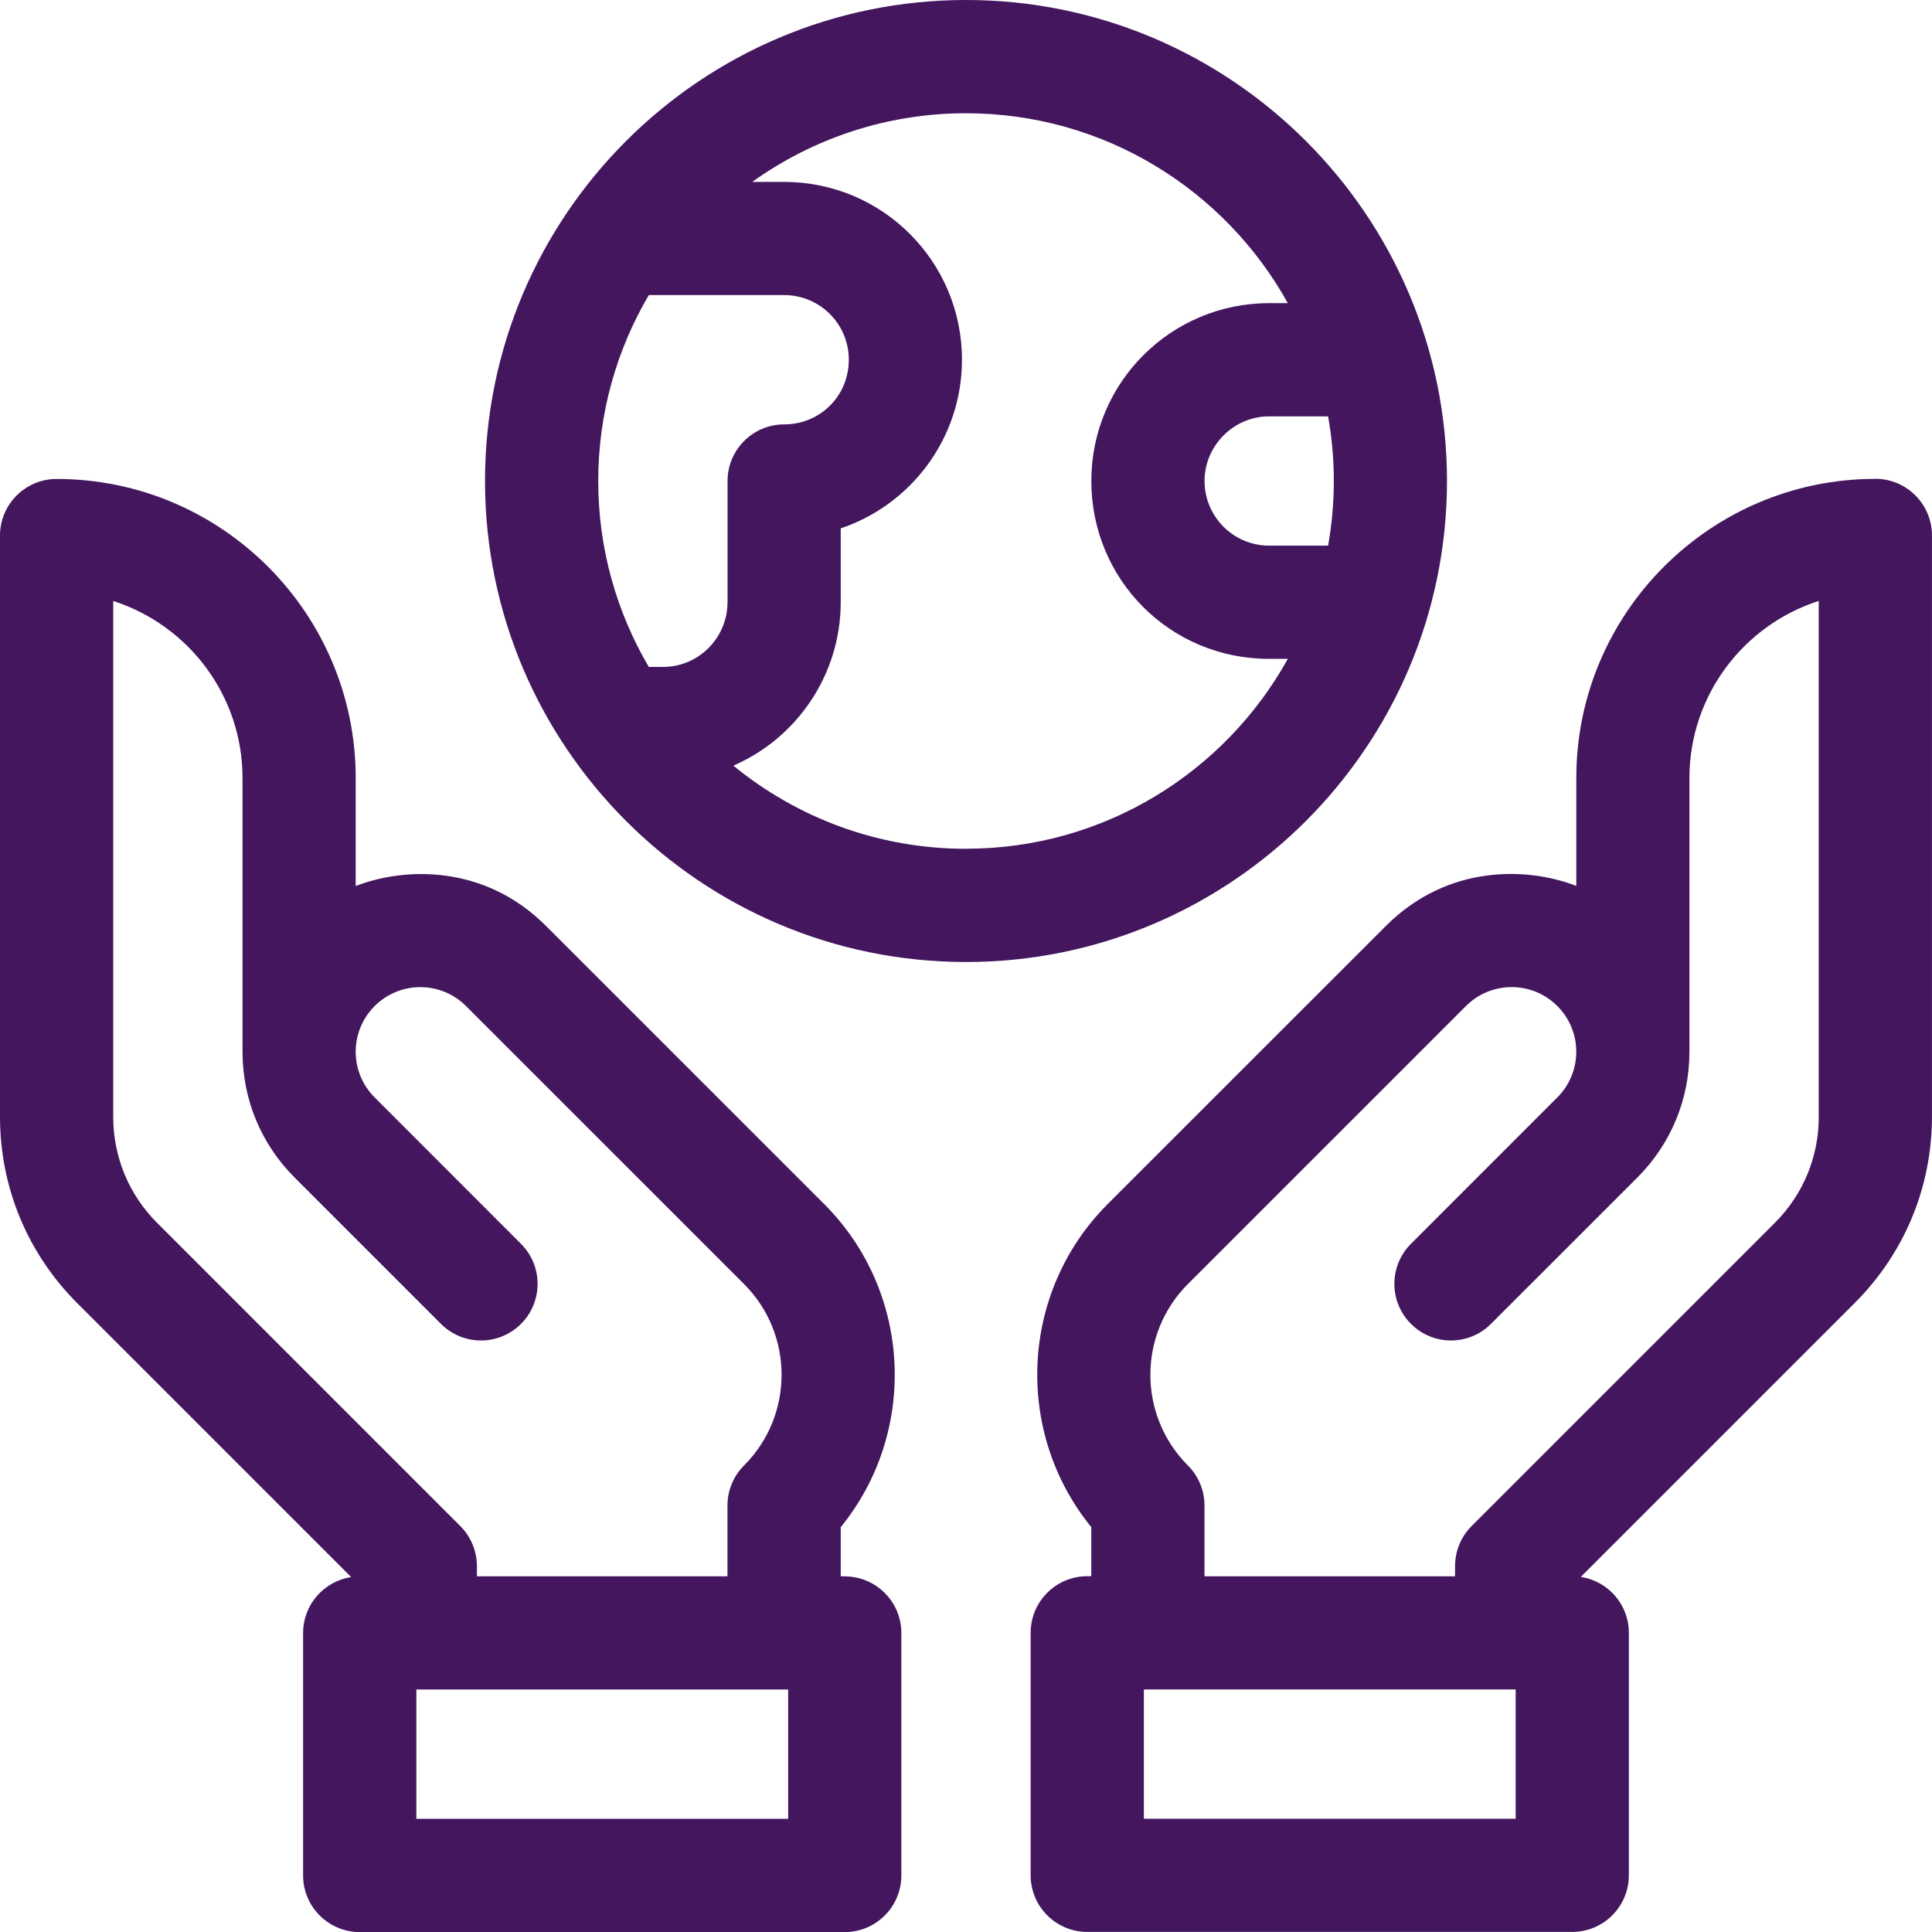
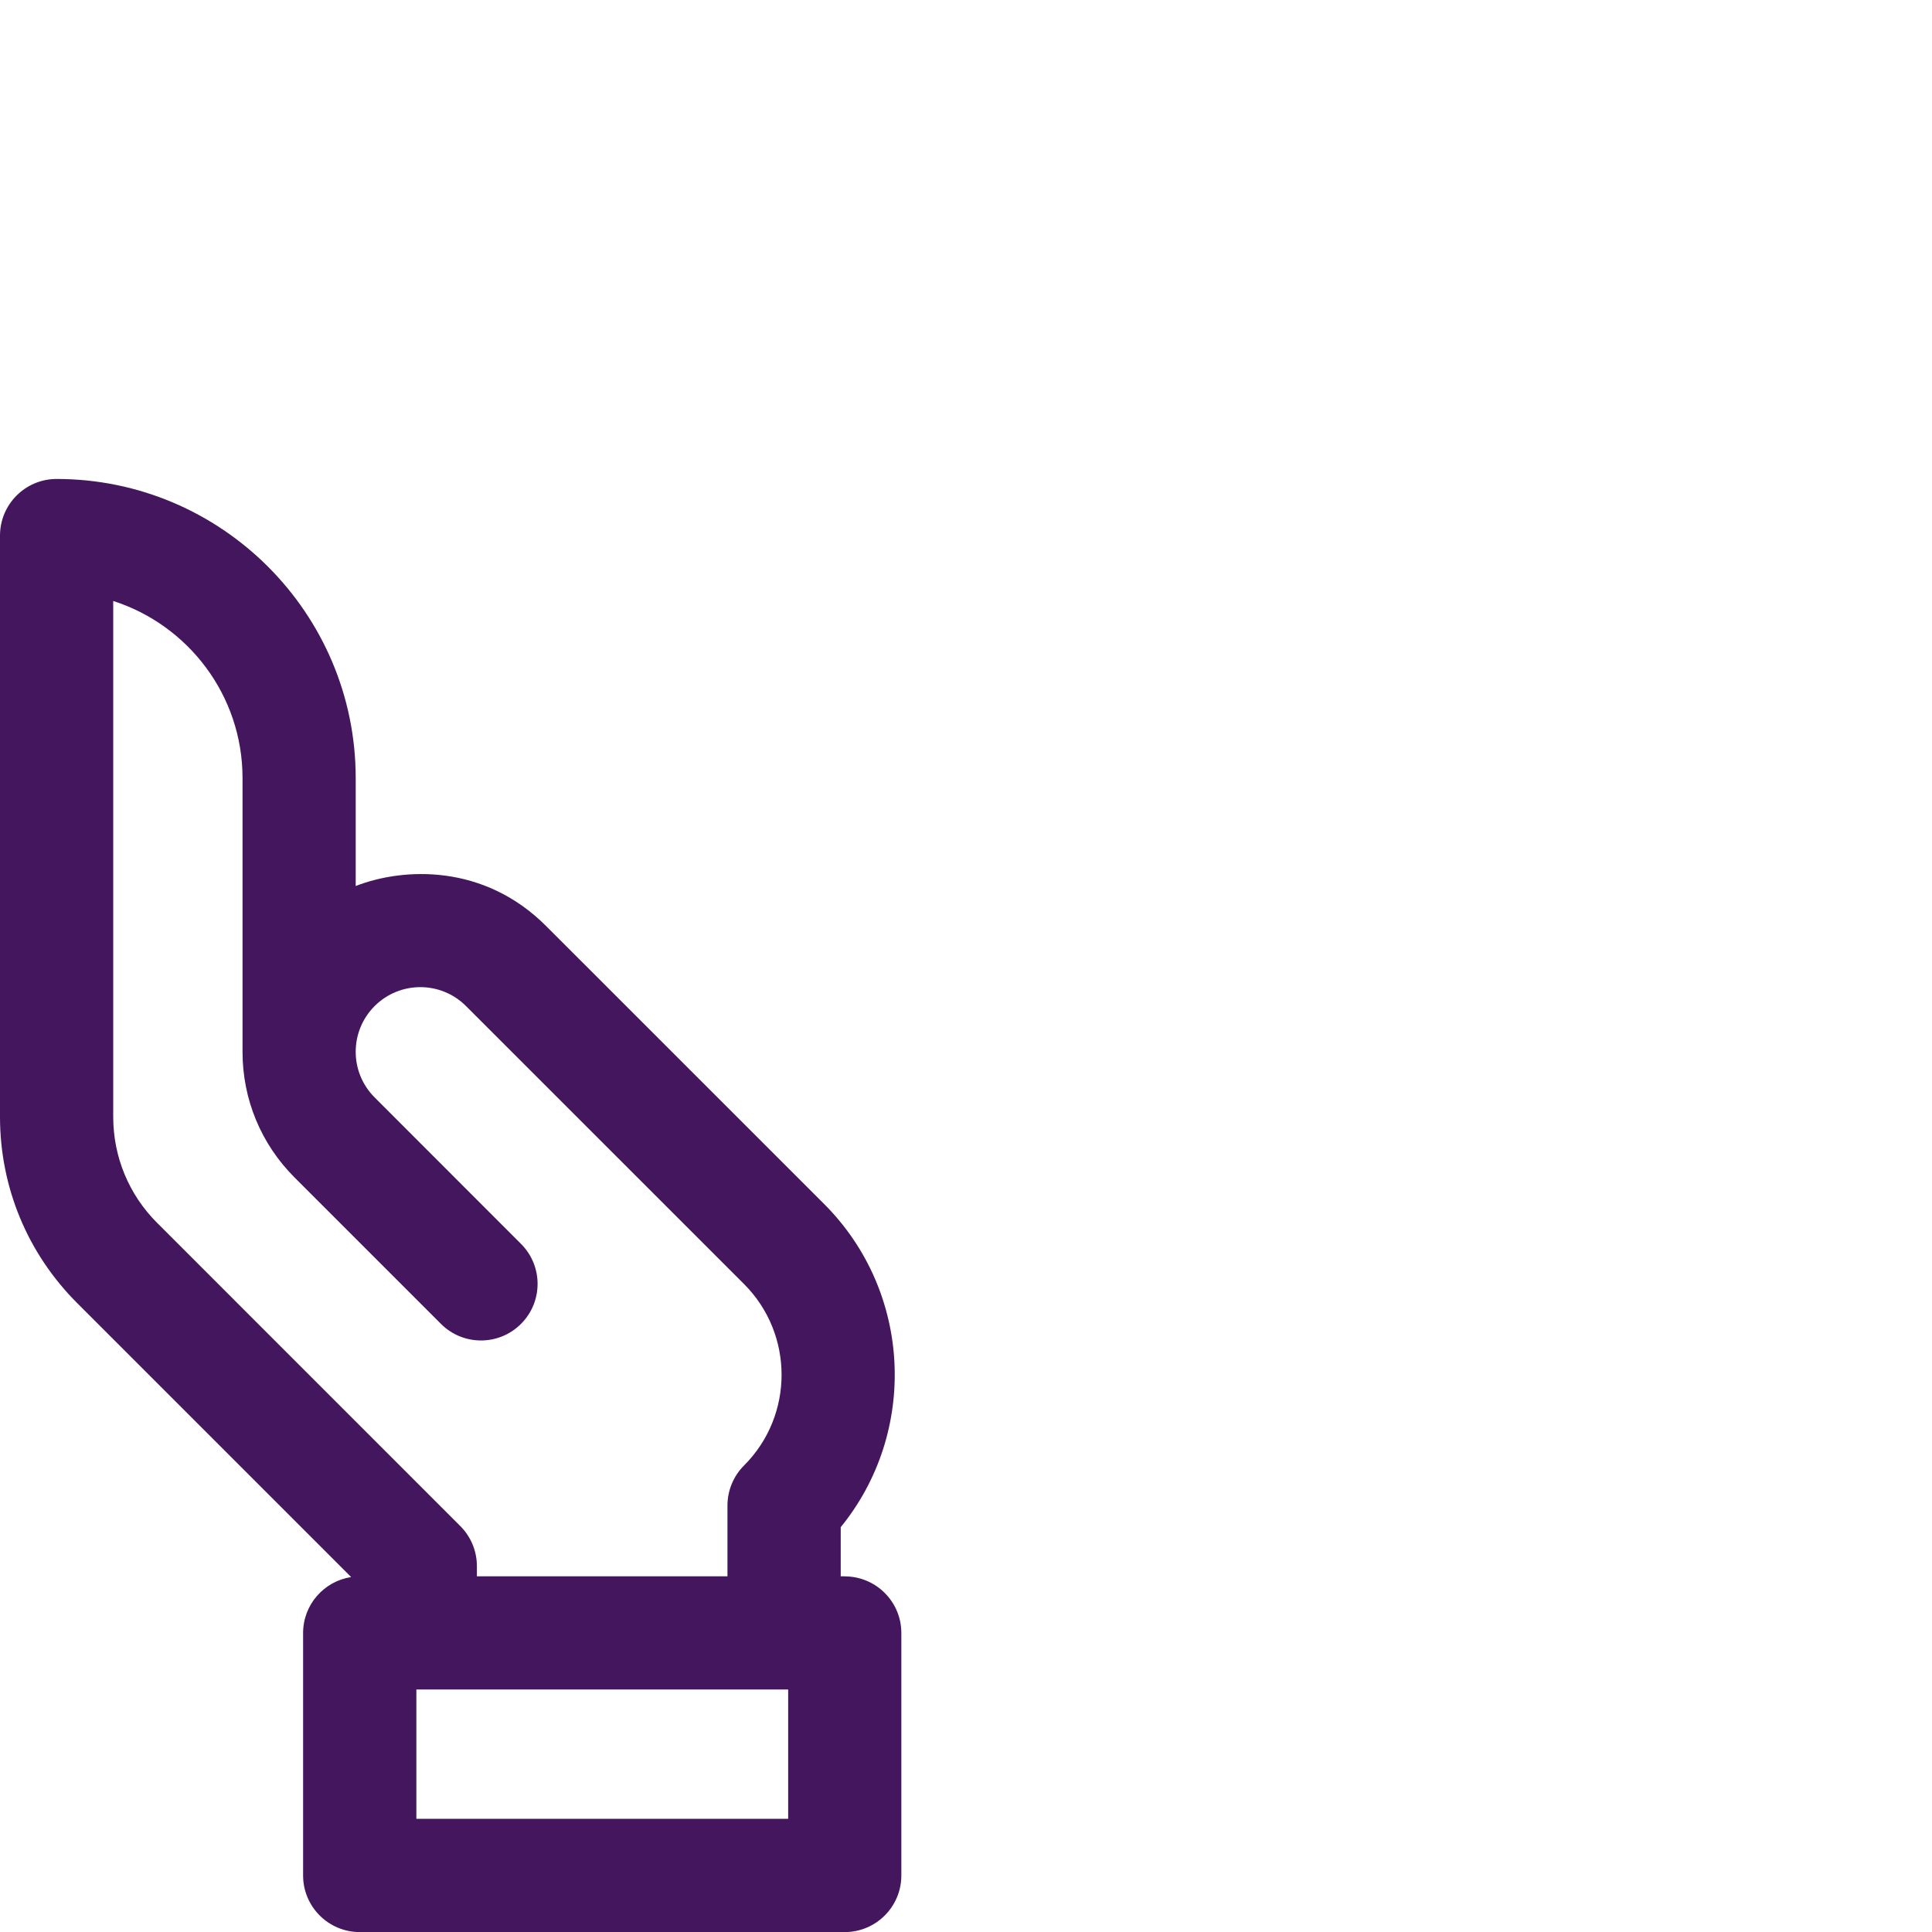
<svg xmlns="http://www.w3.org/2000/svg" width="45" height="45" viewBox="0 0 45 45" fill="none">
  <g id="Layer_1" clip-path="url(#clip0_492_25273)">
-     <path id="Vector" d="M33.703 11.203C33.703 5.026 28.678 0 22.5 0C16.322 0 11.297 5.026 11.297 11.203C11.297 17.381 16.322 22.407 22.5 22.407C28.678 22.407 33.703 17.381 33.703 11.203ZM30.934 9.698C31.021 10.187 31.067 10.69 31.067 11.203C31.067 11.717 31.021 12.22 30.934 12.709H29.561C28.718 12.709 28.056 12.022 28.056 11.203C28.056 10.385 28.73 9.698 29.561 9.698H30.934ZM16.945 14.028C16.945 14.846 16.284 15.534 15.44 15.534H15.112C14.364 14.262 13.934 12.783 13.934 11.203C13.934 9.624 14.364 8.145 15.112 6.873H18.265C19.084 6.873 19.77 7.532 19.77 8.38C19.77 9.229 19.095 9.885 18.265 9.885C17.537 9.885 16.946 10.476 16.946 11.203V14.027L16.945 14.028ZM22.5 19.77C20.446 19.77 18.558 19.043 17.081 17.833C18.565 17.191 19.582 15.709 19.582 14.027V12.307C21.222 11.756 22.406 10.204 22.406 8.379C22.406 6.091 20.556 4.237 18.264 4.237H17.521C18.925 3.231 20.645 2.638 22.5 2.638C25.722 2.638 28.534 4.426 29.996 7.061H29.561C27.269 7.061 25.419 8.916 25.419 11.203C25.419 13.491 27.243 15.346 29.561 15.346H29.996C28.534 17.982 25.722 19.769 22.5 19.769V19.77Z" fill="#43165E" />
    <path id="Vector_2" d="M19.676 36.715H19.582V35.571C21.38 33.364 21.251 30.099 19.196 28.044L12.72 21.569C11.268 20.116 9.397 20.204 8.285 20.637V18.123C8.285 14.282 5.16 11.156 1.318 11.156C0.591 11.156 0 11.747 0 12.475V26.011C0 27.652 0.639 29.193 1.798 30.352L8.179 36.733C7.546 36.83 7.06 37.375 7.06 38.035V43.684C7.06 44.411 7.651 45.002 8.379 45.002H19.675C20.403 45.002 20.994 44.411 20.994 43.684V38.035C20.994 37.307 20.403 36.717 19.675 36.717L19.676 36.715ZM3.662 28.486C3.001 27.825 2.637 26.946 2.637 26.01V13.998C4.381 14.557 5.649 16.194 5.649 18.122V24.498C5.649 25.605 6.079 26.644 6.862 27.427L10.271 30.836C10.786 31.351 11.62 31.351 12.135 30.836C12.65 30.321 12.65 29.487 12.135 28.972L8.726 25.561C8.137 24.973 8.139 24.02 8.726 23.433C9.315 22.845 10.267 22.846 10.854 23.433L17.33 29.908C18.496 31.073 18.496 32.97 17.33 34.134C17.083 34.381 16.944 34.718 16.944 35.067V36.715H11.108V36.479C11.108 36.13 10.97 35.795 10.723 35.547L3.662 28.485L3.662 28.486ZM18.358 42.364H9.698V39.352H18.358V42.364Z" fill="#43165E" />
-     <path id="Vector_3" d="M43.682 11.154C39.84 11.154 36.715 14.28 36.715 18.121V20.635C35.604 20.202 33.733 20.114 32.28 21.567L25.804 28.041C23.748 30.098 23.62 33.362 25.418 35.569V36.713H25.324C24.596 36.713 24.006 37.303 24.006 38.031V43.68C24.006 44.407 24.596 44.998 25.324 44.998H36.62C37.348 44.998 37.939 44.407 37.939 43.68V38.031C37.939 37.371 37.454 36.826 36.82 36.729L43.201 30.348C44.36 29.189 44.999 27.648 44.999 26.007V12.471C44.999 11.743 44.408 11.152 43.681 11.152L43.682 11.154ZM35.303 42.362H26.643V39.35H35.303V42.362ZM42.363 26.009C42.363 26.945 41.999 27.823 41.338 28.484L34.276 35.546C34.029 35.793 33.891 36.129 33.891 36.479V36.715H28.055V35.066C28.055 34.717 27.916 34.381 27.669 34.134C26.503 32.969 26.503 31.073 27.669 29.907L34.145 23.432C34.732 22.845 35.685 22.844 36.273 23.432C36.861 24.02 36.862 24.972 36.273 25.561L32.864 28.971C32.349 29.486 32.349 30.321 32.864 30.835C33.379 31.351 34.214 31.351 34.728 30.835L38.138 27.426C38.92 26.644 39.35 25.604 39.35 24.498V18.122C39.35 16.194 40.617 14.556 42.362 13.997V26.009L42.363 26.009Z" fill="#43165E" />
  </g>
  <defs>
    <clipPath id="clip0_492_25273">
      <rect width="45" height="45" fill="white" />
    </clipPath>
  </defs>
</svg>